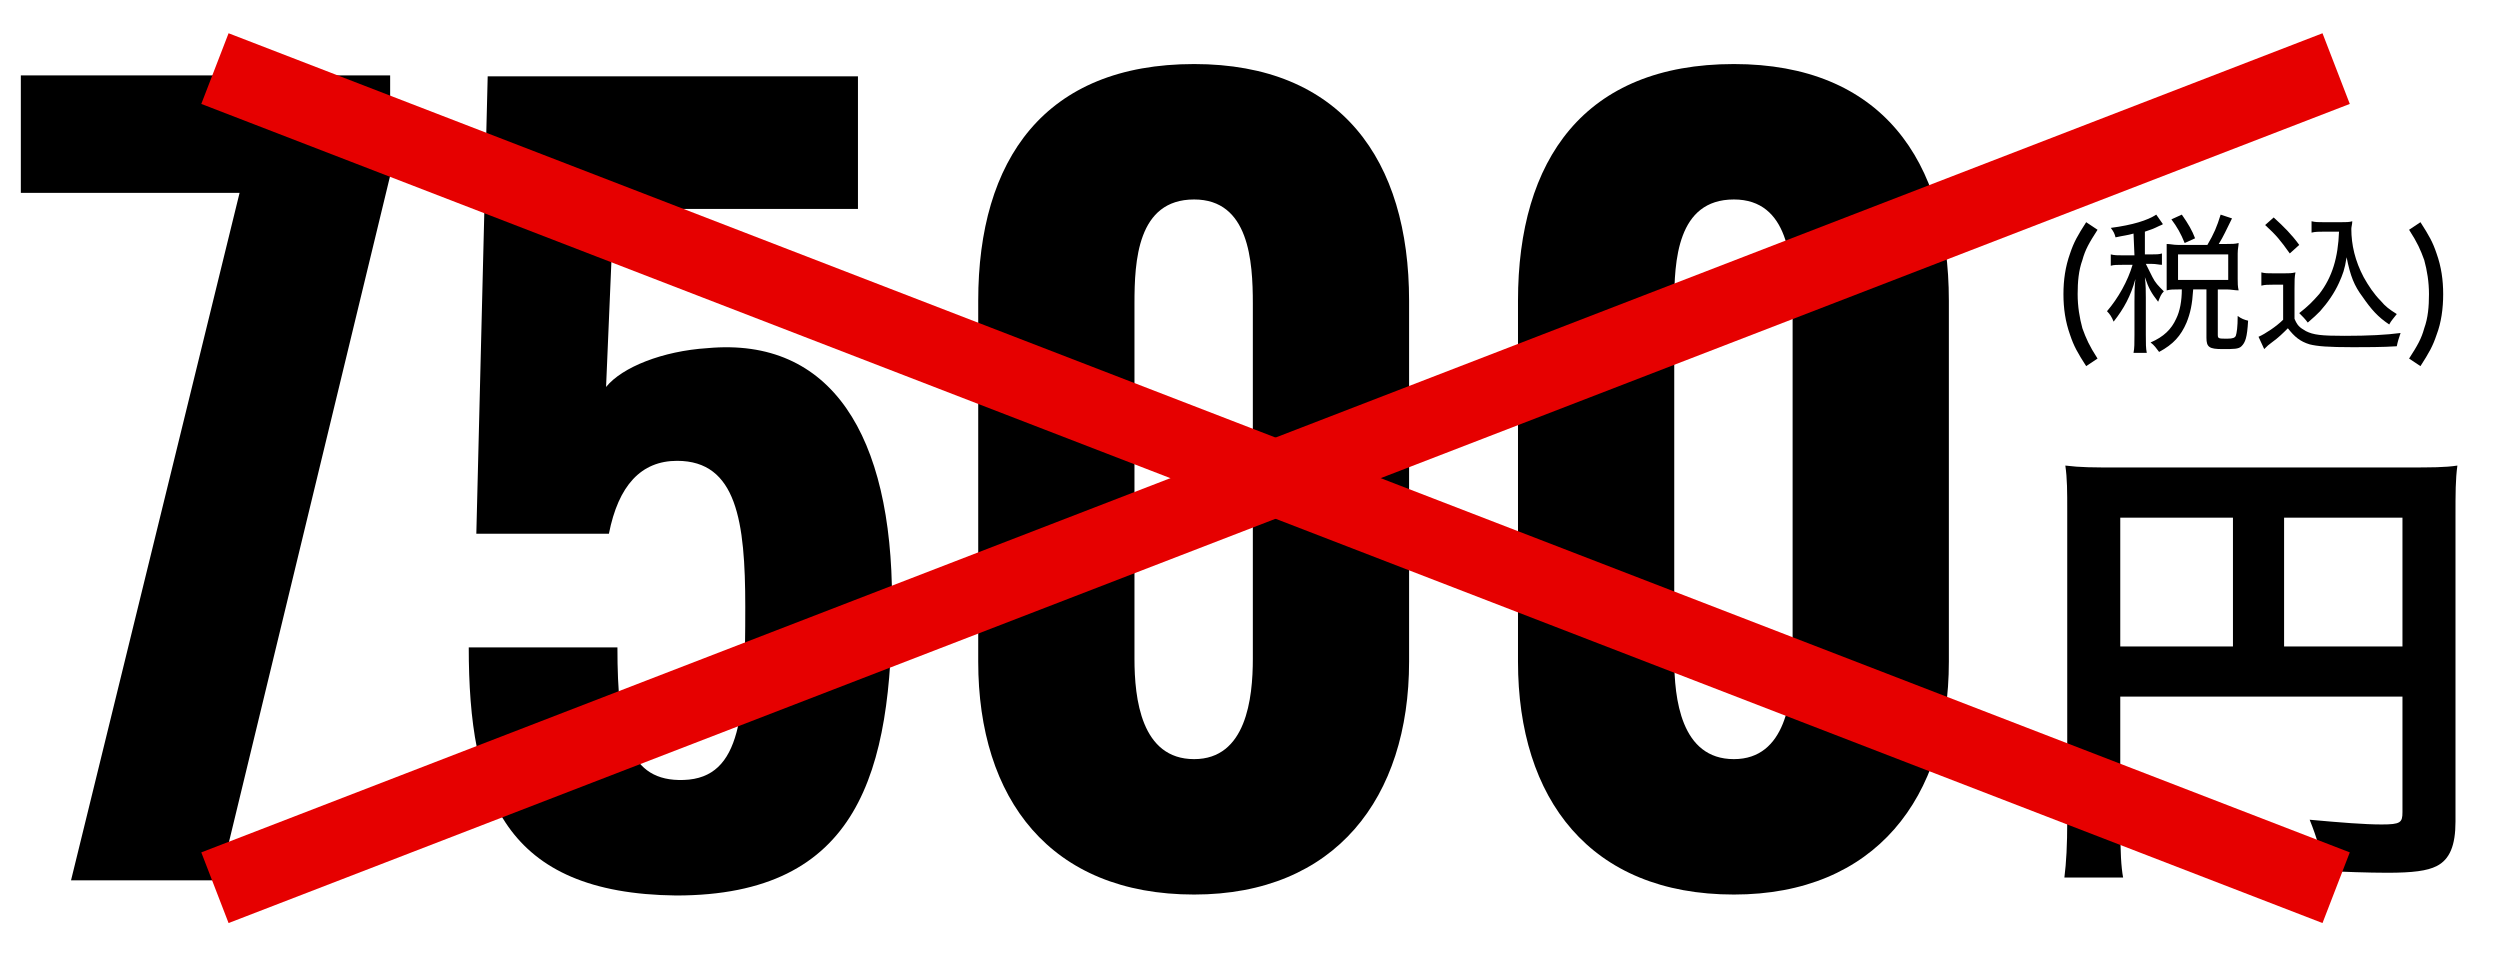
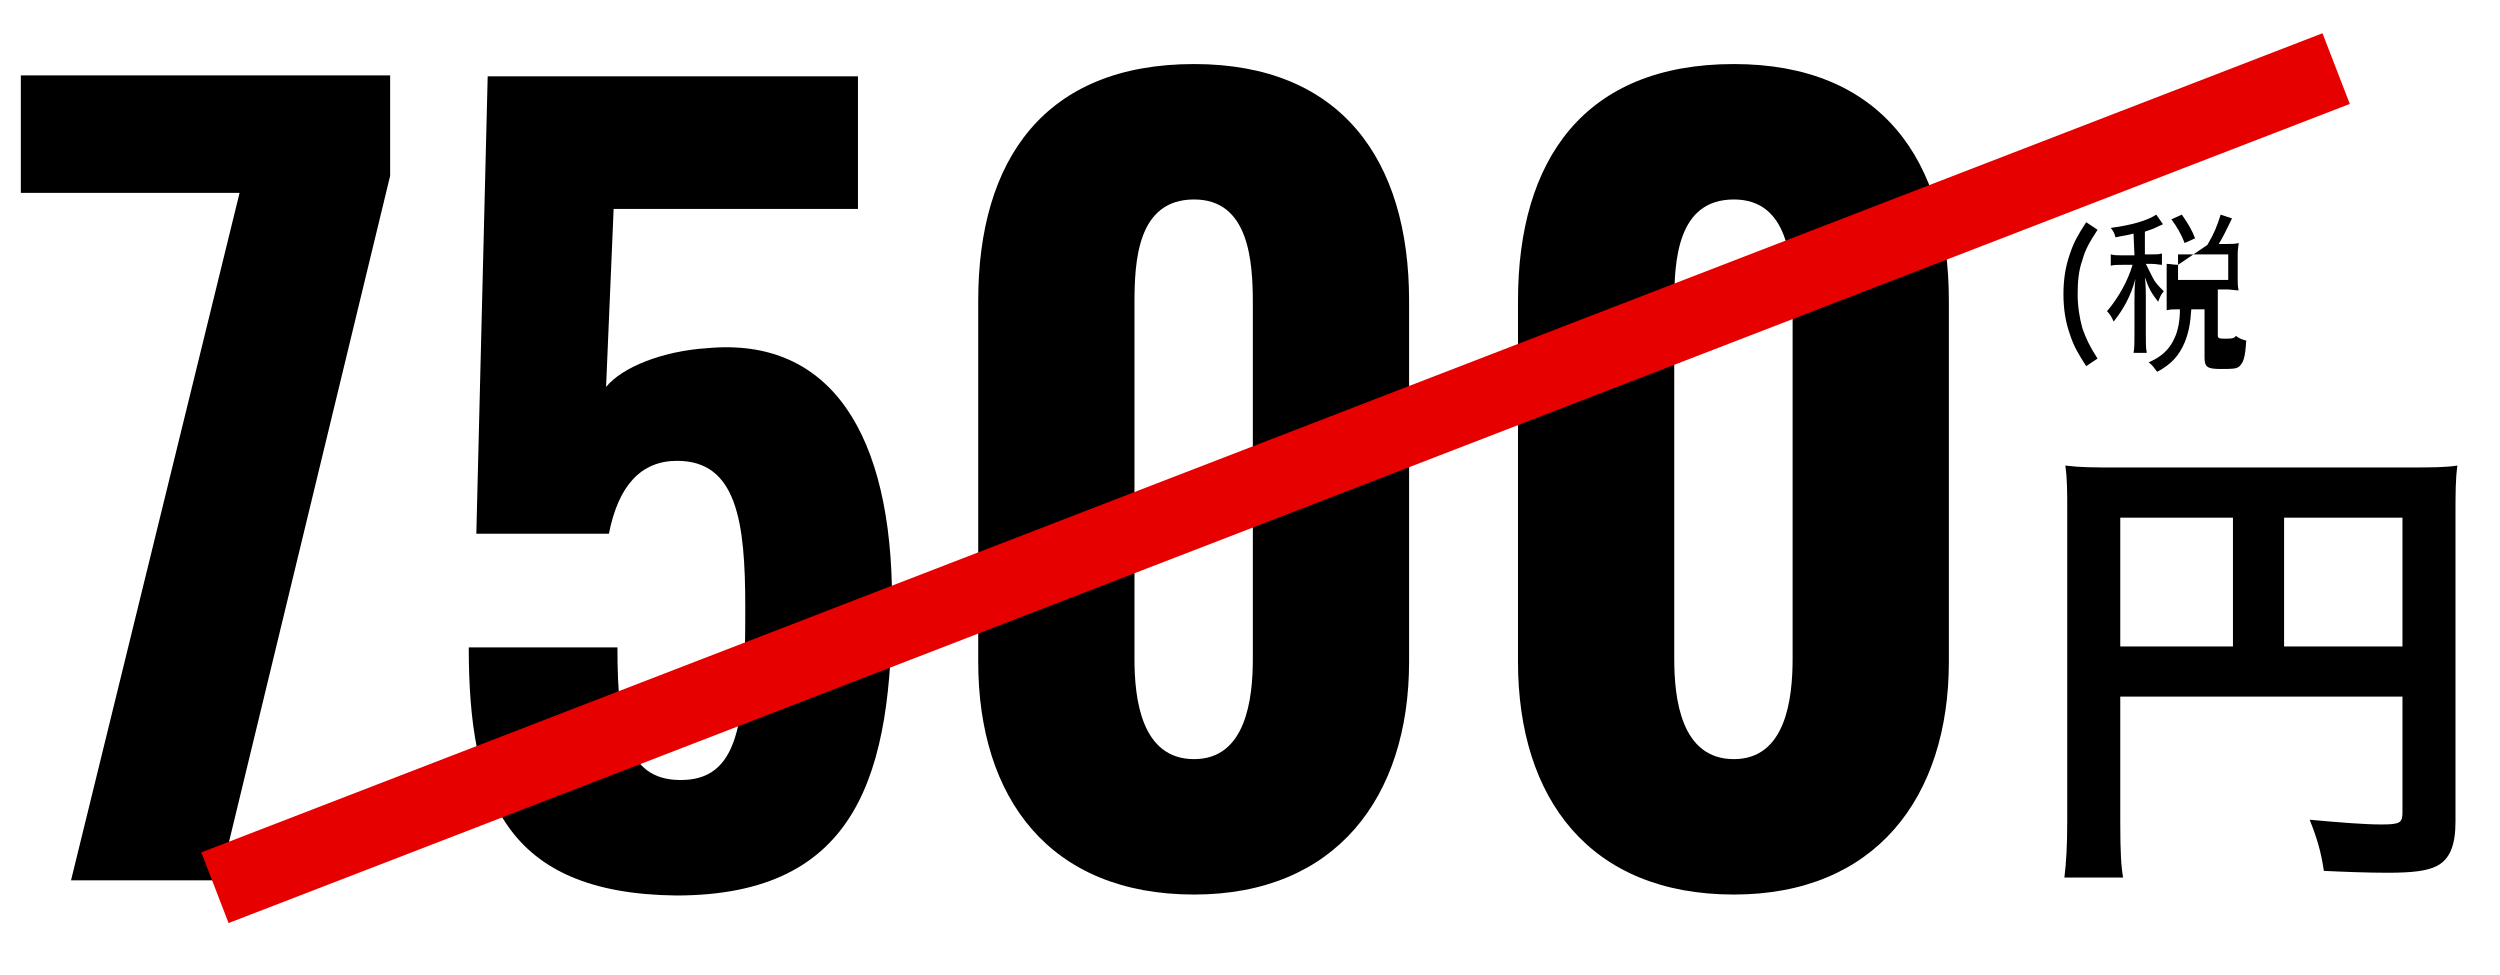
<svg xmlns="http://www.w3.org/2000/svg" id="レイヤー_1" x="0px" y="0px" viewBox="0 0 264 103" style="enable-background:new 0 0 264 103;" xml:space="preserve">
  <style type="text/css">	.st0{enable-background:new    ;}	.st1{fill:none;stroke:#E60000;stroke-width:8;}</style>
  <g id="グループ_32" transform="translate(-363 -9198)">
    <g id="グループ_27" transform="translate(-201 -24.036)">
      <g class="st0">
        <path d="M589.3,9242.4h-23.1V9230h39v10.6l-18,74.4h-15.7L589.3,9242.4z" />
        <path d="M613.5,9290.4h15.7c0,9.3,1.2,14.2,7,14c6.2-0.2,6.5-7.1,6.5-18.3c0-9-0.9-15.4-7.2-15.4c-3.8,0-6.2,2.6-7.2,7.7h-14    l1.2-48.3h39.1v14h-25.8l-0.8,18.8c1.7-2.1,6-3.8,10.7-4.1c13.1-1.2,19.5,9.2,19.5,26.7c0,18.1-3.5,31.1-22.8,31.1    C617.3,9316.4,613.5,9306.1,613.5,9290.4z" />
        <path d="M667.3,9291.9v-38.1c0-14.9,7-25,22.8-25c15.5,0,22.7,10.1,22.7,25v38.1c0,14.4-7.8,24.6-22.7,24.6    C674.9,9316.5,667.3,9306.4,667.3,9291.9z M696.3,9291.6v-37.5c0-4.5-0.4-11-6.2-11c-6,0-6.3,6.5-6.3,11v37.5    c0,4.2,0.7,10.6,6.3,10.6C695.6,9302.2,696.3,9295.8,696.3,9291.6z" />
        <path d="M724.3,9291.9v-38.1c0-14.9,7-25,22.8-25c15.5,0,22.7,10.1,22.7,25v38.1c0,14.4-7.8,24.6-22.7,24.6    C731.9,9316.5,724.3,9306.4,724.3,9291.9z M753.3,9291.6v-37.5c0-4.5-0.4-11-6.2-11c-6,0-6.3,6.5-6.3,11v37.5    c0,4.2,0.7,10.6,6.3,10.6C752.6,9302.2,753.3,9295.8,753.3,9291.6z" />
      </g>
      <g class="st0">
        <path d="M787.9,9308.9c0,3.2,0.1,4.7,0.3,5.8H782c0.2-1.6,0.3-3.4,0.3-6V9276c0-2.1,0-3.4-0.2-4.8c1.6,0.2,2.9,0.2,5.5,0.2H818    c2.8,0,4.2,0,5.5-0.2c-0.2,1.5-0.2,2.8-0.2,5.5v32.1c0,2.5-0.6,4-2,4.7c-1,0.5-2.5,0.7-5.2,0.7c-2,0-4.7-0.1-6.7-0.2    c-0.3-2-0.7-3.4-1.5-5.4c3.3,0.3,5.8,0.5,7.6,0.5c2,0,2.2-0.2,2.2-1.3v-12.2h-29.8L787.9,9308.9L787.9,9308.9z M799.8,9276.7    h-11.9v13.6h11.9V9276.7z M817.7,9290.3v-13.6h-12.5v13.6H817.7z" />
      </g>
      <g class="st0">
        <path d="M784.3,9260.7c-0.9-1.4-1.3-2.1-1.7-3.3c-0.5-1.4-0.7-2.8-0.7-4.3s0.2-2.9,0.7-4.3c0.4-1.2,0.8-1.9,1.7-3.3l1.2,0.8    c-0.9,1.4-1.3,2.1-1.6,3.2c-0.4,1.1-0.5,2.3-0.5,3.6s0.2,2.5,0.5,3.6c0.4,1.1,0.7,1.8,1.6,3.2L784.3,9260.7z" />
-         <path d="M789.3,9246.7c-0.7,0.2-1,0.2-1.9,0.4c-0.1-0.4-0.2-0.6-0.5-1c2.3-0.3,3.9-0.8,4.8-1.4l0.7,1c-0.1,0.1-0.2,0.1-0.4,0.2    c-0.6,0.3-0.9,0.4-1.5,0.6v2.4h0.7c0.5,0,0.8,0,1.1-0.1v1.2c-0.3,0-0.6-0.1-1.1-0.1h-0.6c0.2,0.4,0.4,0.8,0.7,1.4    c0.3,0.6,0.6,0.9,1.2,1.5c-0.3,0.3-0.4,0.6-0.6,1.1c-0.7-0.9-1-1.4-1.4-2.6c0.1,0.8,0.1,1.6,0.1,2.2v3.9c0,0.9,0,1.4,0.1,1.9    h-1.4c0.1-0.5,0.1-1,0.1-1.9v-3.5c0-0.5,0-1.7,0.1-2.4c-0.5,1.8-1.2,3.1-2.3,4.5c-0.2-0.5-0.4-0.8-0.7-1.1    c1.2-1.4,2.2-3.2,2.7-4.9h-1c-0.6,0-1,0-1.3,0.1v-1.2c0.4,0.1,0.7,0.1,1.3,0.1h1.2L789.3,9246.7L789.3,9246.7z M797.1,9247.9    c0.7-1.2,1-1.9,1.4-3.2l1.2,0.4c-0.6,1.2-0.9,1.9-1.4,2.7h0.8c0.6,0,0.9,0,1.3-0.1c0,0.3-0.1,0.6-0.1,1.1v2.7    c0,0.4,0,0.8,0.1,1.2c-0.4,0-0.8-0.1-1.3-0.1h-0.9v4.8c0,0.4,0.1,0.4,1,0.4c0.6,0,0.8-0.1,0.9-0.3c0.1-0.3,0.2-0.9,0.2-2.1    c0.4,0.3,0.7,0.4,1.1,0.5c-0.1,1.8-0.3,2.3-0.7,2.7c-0.3,0.3-0.8,0.3-2,0.3c-1.4,0-1.7-0.2-1.7-1.2v-5.1h-1.4    c-0.1,1.6-0.3,2.5-0.7,3.5c-0.6,1.4-1.4,2.3-2.9,3.1c-0.3-0.4-0.5-0.7-0.9-1c1.4-0.6,2.2-1.4,2.7-2.5c0.4-0.8,0.6-1.9,0.6-3.1    H794c-0.5,0-0.8,0-1.2,0.1c0-0.4,0-0.8,0-1.2v-2.6c0-0.4,0-0.7,0-1.1c0.4,0,0.7,0.1,1.2,0.1L797.1,9247.9L797.1,9247.9z     M794.7,9247.7c-0.4-1-0.8-1.7-1.4-2.5l1.1-0.5c0.7,1,1.1,1.7,1.4,2.5L794.7,9247.7z M794,9251.6h5.3v-2.7H794V9251.6z" />
-         <path d="M802.8,9250.8c0.4,0.1,0.6,0.1,1.3,0.1h1.1c0.5,0,0.8,0,1.2-0.1c-0.1,0.5-0.1,0.9-0.1,1.7v3.2c0.3,0.7,0.5,0.9,1.2,1.3    c0.8,0.4,1.6,0.5,4.1,0.5s4.4-0.1,5.9-0.3c-0.2,0.6-0.3,0.9-0.4,1.4c-1.4,0.1-3.5,0.1-4.6,0.1c-2.7,0-3.8-0.1-4.6-0.3    c-1-0.3-1.6-0.8-2.3-1.7c-0.5,0.5-1,1-1.7,1.5c-0.4,0.3-0.4,0.3-0.8,0.7l-0.6-1.3c0.7-0.3,1.9-1.1,2.6-1.8v-3.7H804    c-0.5,0-0.8,0-1.2,0.1L802.8,9250.8L802.8,9250.8z M804.1,9245c1.1,1,1.9,1.8,2.7,2.9l-1,0.9c-1-1.4-1.4-1.9-2.6-3L804.1,9245z     M809.4,9246.5c-0.5,0-0.9,0-1.3,0.1v-1.2c0.4,0.1,0.7,0.1,1.3,0.1h1.8c0.5,0,0.9,0,1.2-0.1c0,0.3-0.1,0.6-0.1,0.8    c0,1.7,0.4,3.4,1.3,5.1c0.5,0.9,1.1,1.8,1.8,2.5c0.5,0.6,0.9,0.9,1.7,1.4c-0.3,0.4-0.6,0.7-0.8,1.1c-1.2-0.8-1.9-1.6-2.8-2.9    c-0.9-1.2-1.3-2.2-1.7-4.2c-0.2,1.3-0.4,1.8-0.8,2.7c-0.5,1.1-1.2,2.1-2,3c-0.4,0.4-0.6,0.6-1.3,1.2c-0.3-0.4-0.5-0.6-0.9-1    c0.9-0.7,1.4-1.2,2.1-2c1.4-1.8,2-3.9,2.1-6.6L809.4,9246.5L809.4,9246.5z" />
-         <path d="M818.4,9259.9c0.9-1.4,1.3-2.1,1.6-3.2c0.4-1.1,0.5-2.3,0.5-3.6s-0.2-2.5-0.5-3.6c-0.4-1.1-0.7-1.8-1.6-3.2l1.2-0.8    c0.9,1.4,1.3,2.1,1.7,3.3c0.5,1.4,0.7,2.8,0.7,4.3s-0.2,3-0.7,4.3c-0.4,1.2-0.8,1.9-1.7,3.3L818.4,9259.9z" />
+         <path d="M789.3,9246.7c-0.7,0.2-1,0.2-1.9,0.4c-0.1-0.4-0.2-0.6-0.5-1c2.3-0.3,3.9-0.8,4.8-1.4l0.7,1c-0.1,0.1-0.2,0.1-0.4,0.2    c-0.6,0.3-0.9,0.4-1.5,0.6v2.4h0.7c0.5,0,0.8,0,1.1-0.1v1.2c-0.3,0-0.6-0.1-1.1-0.1h-0.6c0.2,0.4,0.4,0.8,0.7,1.4    c0.3,0.6,0.6,0.9,1.2,1.5c-0.3,0.3-0.4,0.6-0.6,1.1c-0.7-0.9-1-1.4-1.4-2.6c0.1,0.8,0.1,1.6,0.1,2.2v3.9c0,0.9,0,1.4,0.1,1.9    h-1.4c0.1-0.5,0.1-1,0.1-1.9v-3.5c0-0.5,0-1.7,0.1-2.4c-0.5,1.8-1.2,3.1-2.3,4.5c-0.2-0.5-0.4-0.8-0.7-1.1    c1.2-1.4,2.2-3.2,2.7-4.9h-1c-0.6,0-1,0-1.3,0.1v-1.2c0.4,0.1,0.7,0.1,1.3,0.1h1.2L789.3,9246.7L789.3,9246.7z M797.1,9247.9    c0.7-1.2,1-1.9,1.4-3.2l1.2,0.4c-0.6,1.2-0.9,1.9-1.4,2.7h0.8c0.6,0,0.9,0,1.3-0.1c0,0.3-0.1,0.6-0.1,1.1v2.7    c0,0.4,0,0.8,0.1,1.2c-0.4,0-0.8-0.1-1.3-0.1h-0.9v4.8c0,0.4,0.1,0.4,1,0.4c0.6,0,0.8-0.1,0.9-0.3c0.4,0.3,0.7,0.4,1.1,0.5c-0.1,1.8-0.3,2.3-0.7,2.7c-0.3,0.3-0.8,0.3-2,0.3c-1.4,0-1.7-0.2-1.7-1.2v-5.1h-1.4    c-0.1,1.6-0.3,2.5-0.7,3.5c-0.6,1.4-1.4,2.3-2.9,3.1c-0.3-0.4-0.5-0.7-0.9-1c1.4-0.6,2.2-1.4,2.7-2.5c0.4-0.8,0.6-1.9,0.6-3.1    H794c-0.5,0-0.8,0-1.2,0.1c0-0.4,0-0.8,0-1.2v-2.6c0-0.4,0-0.7,0-1.1c0.4,0,0.7,0.1,1.2,0.1L797.1,9247.9L797.1,9247.9z     M794.7,9247.7c-0.4-1-0.8-1.7-1.4-2.5l1.1-0.5c0.7,1,1.1,1.7,1.4,2.5L794.7,9247.7z M794,9251.6h5.3v-2.7H794V9251.6z" />
      </g>
    </g>
    <g id="グループ_28" transform="translate(385.697 9237.243)">
-       <line id="線_2" class="st1" x1="0" y1="-32" x2="224" y2="54.5" />
      <line id="線_3" class="st1" x1="224" y1="-32" x2="0" y2="54.5" />
    </g>
  </g>
</svg>